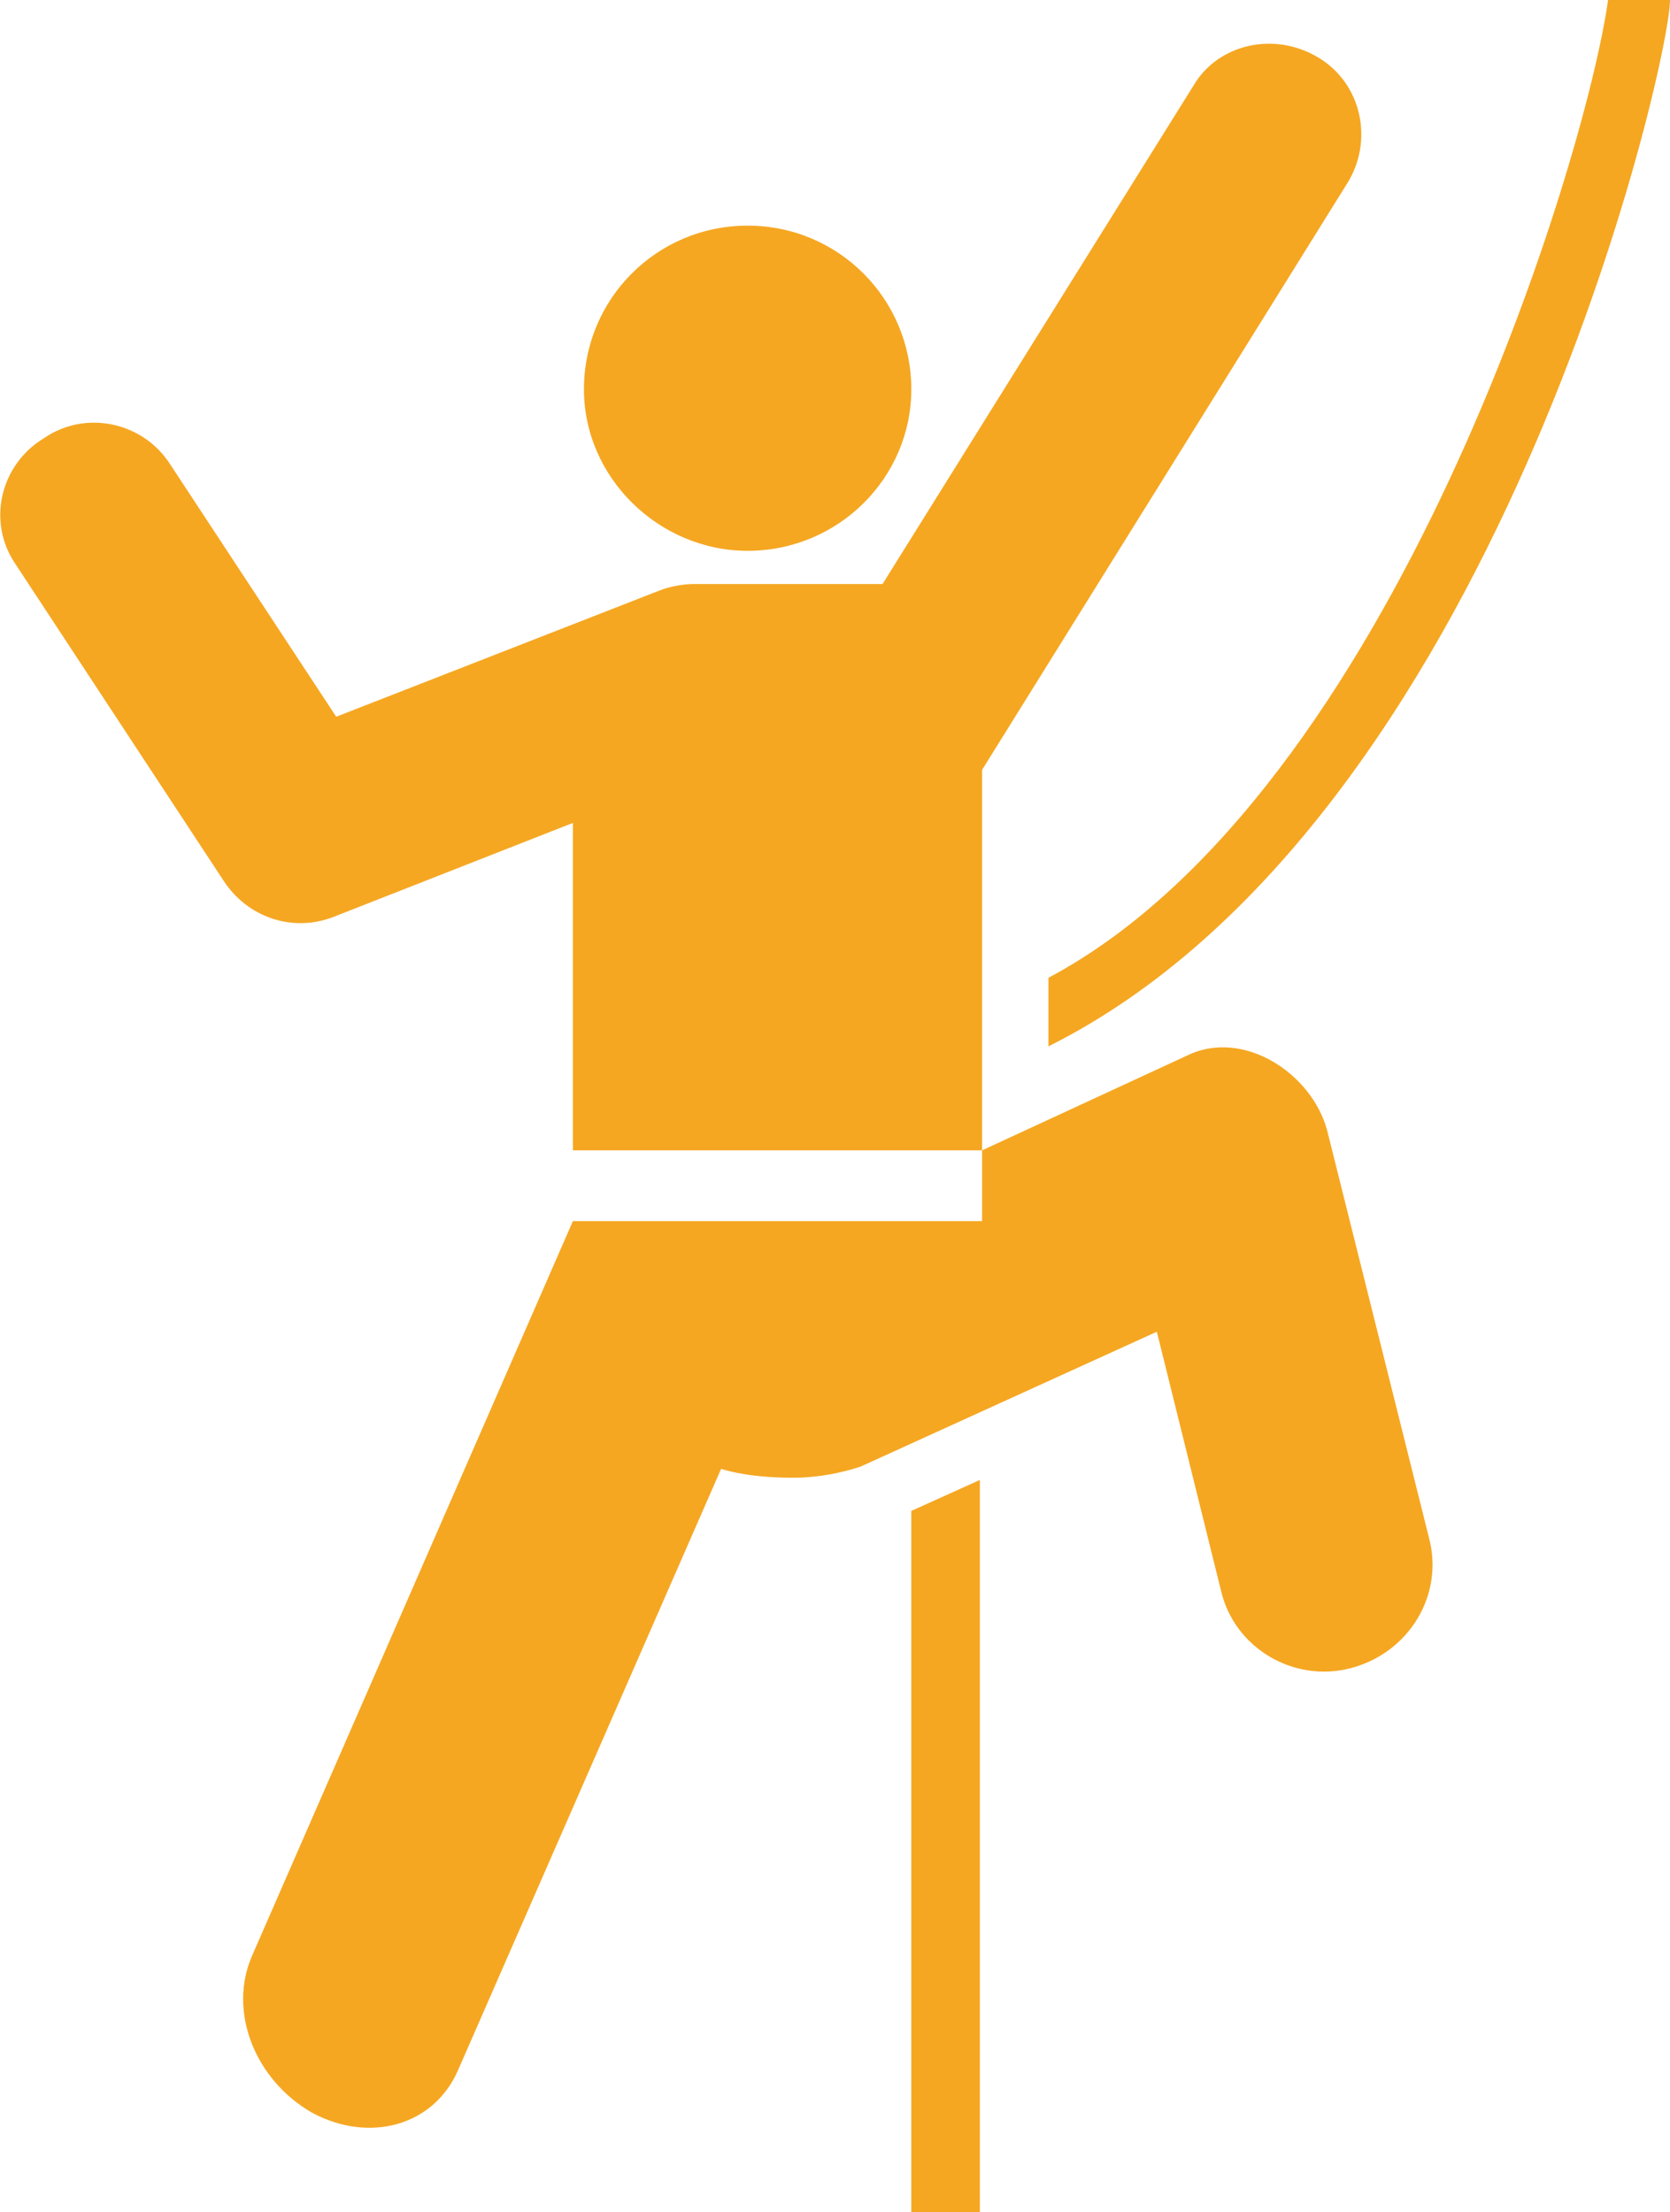
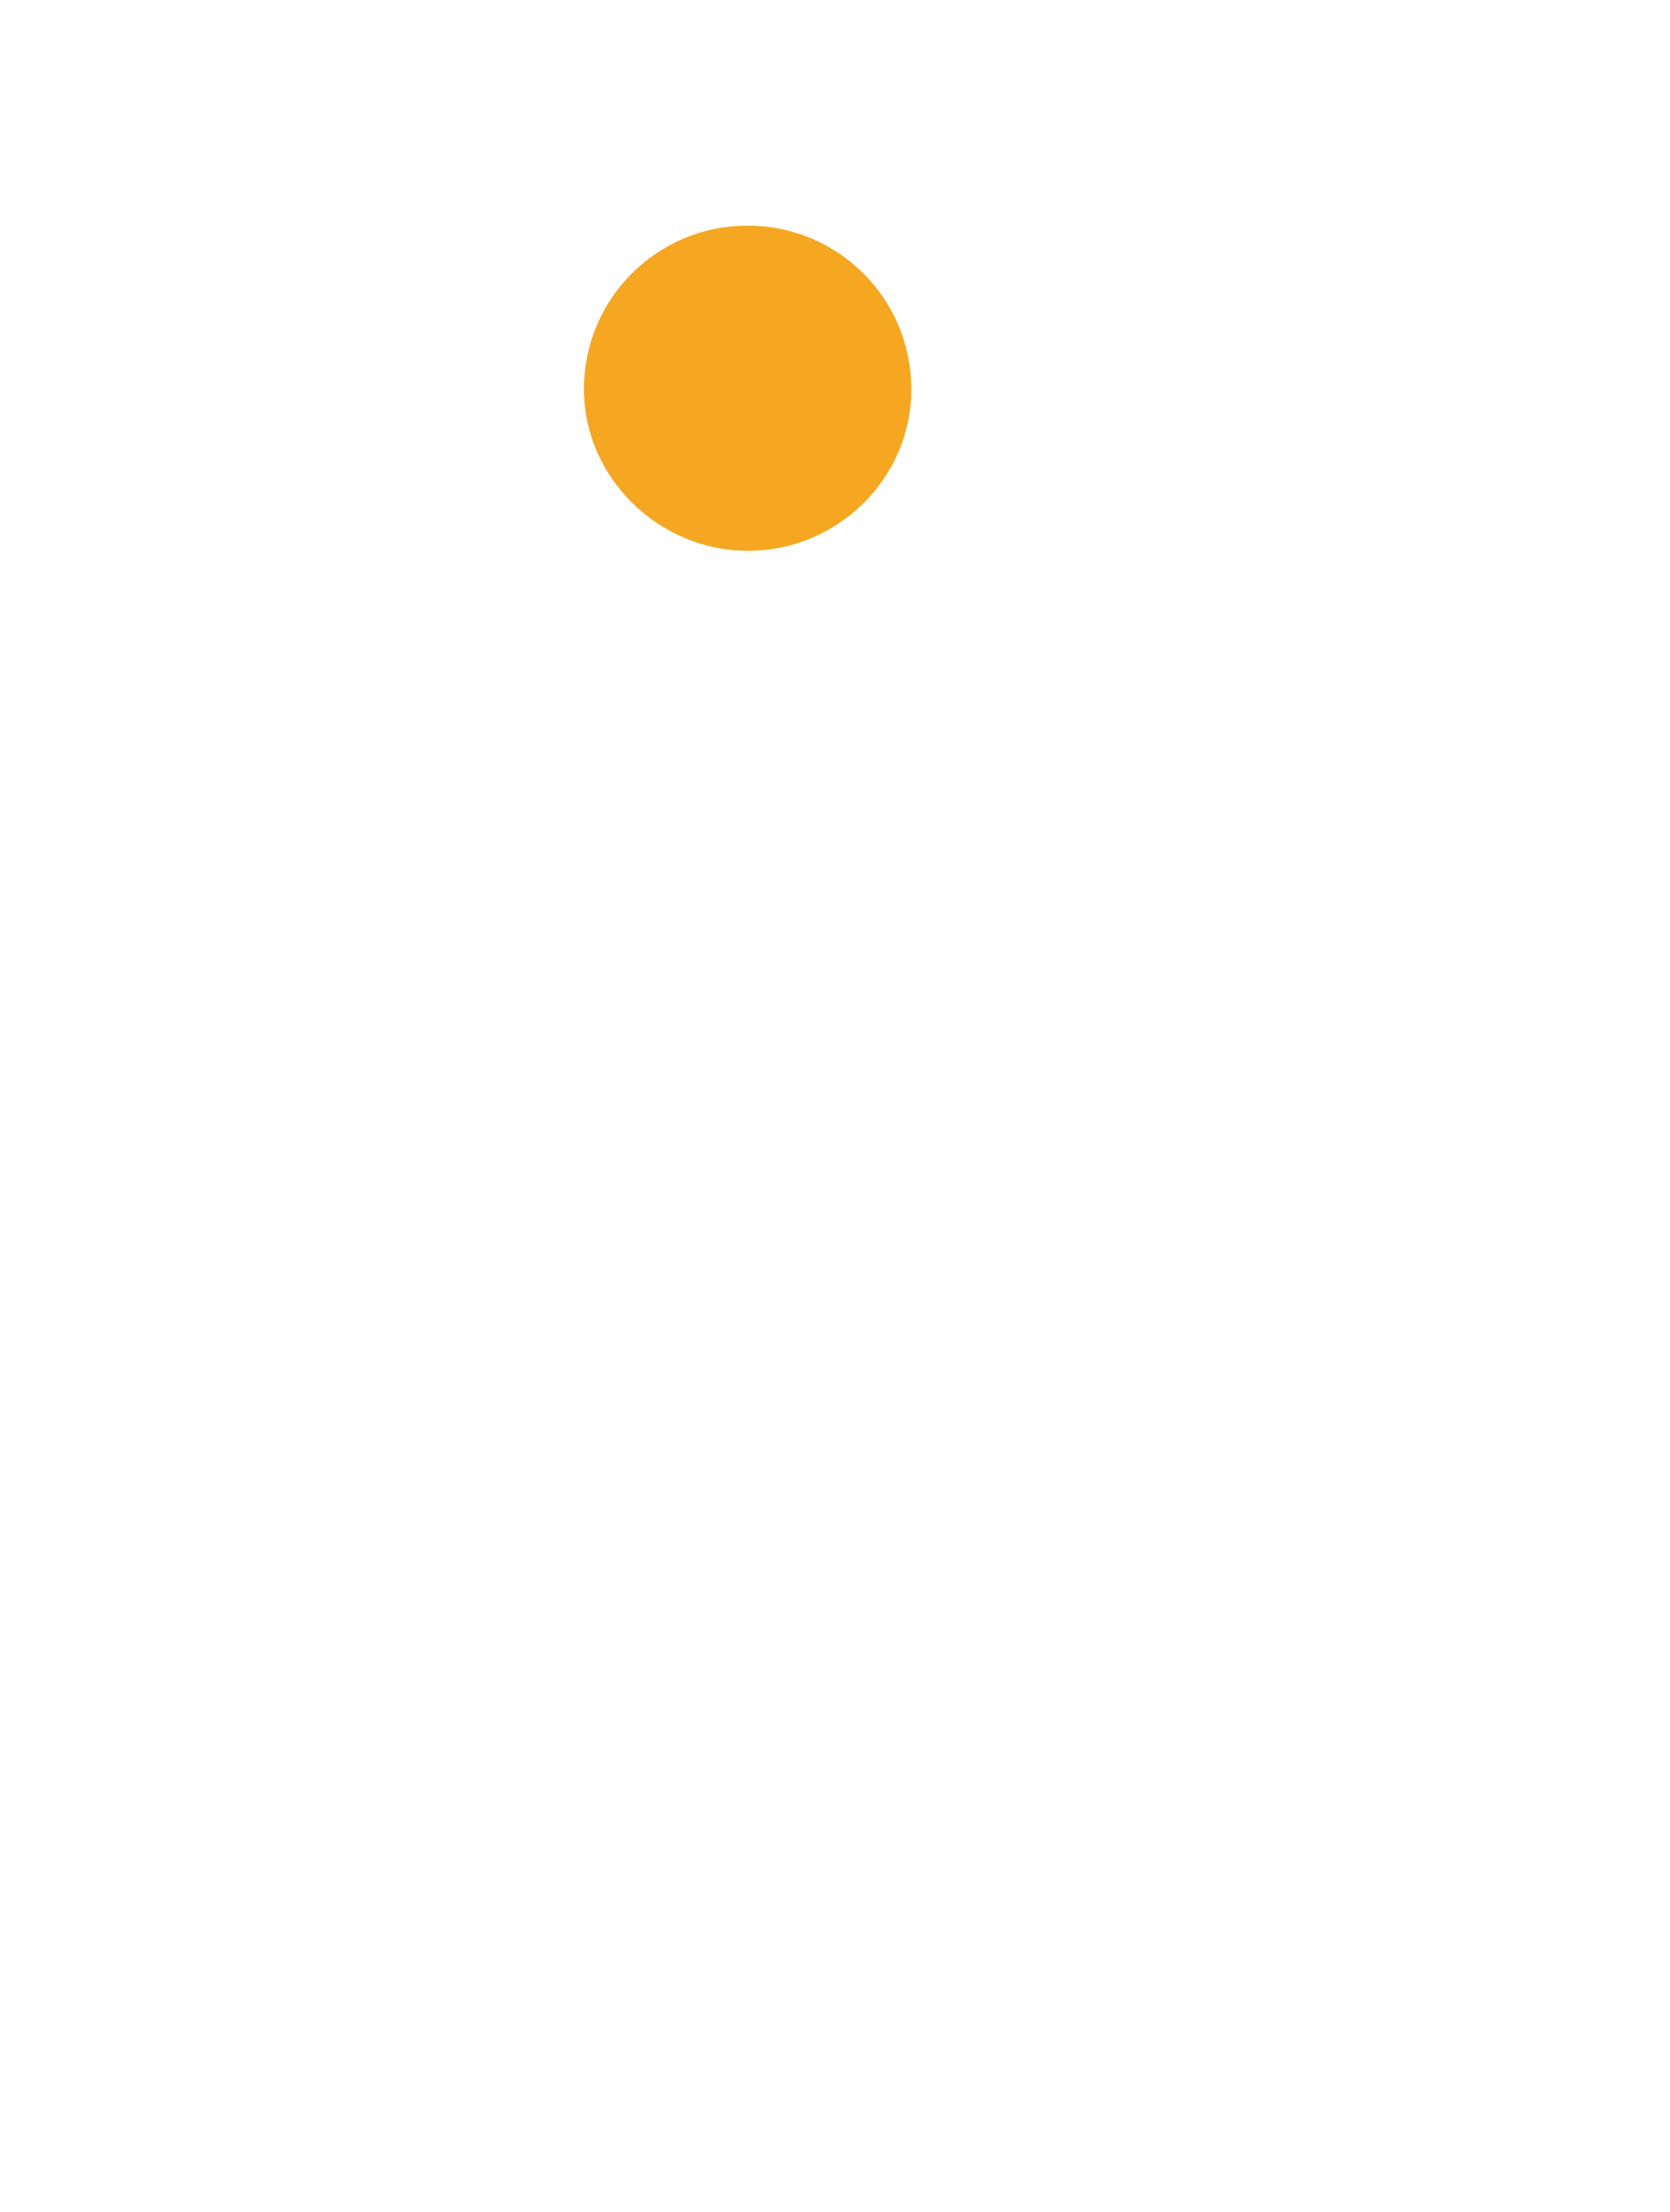
<svg xmlns="http://www.w3.org/2000/svg" version="1.1" id="Ebene_1" x="0px" y="0px" viewBox="0 0 75.5 100" style="enable-background:new 0 0 75.5 100;" xml:space="preserve">
  <style type="text/css">
	.st0{fill:#F5A722;}
</style>
-   <path class="st0" d="M38.9,66.3c-0.9,0.3-2,0.5-3,0.5c-1.2,0-2.3-0.1-3.3-0.4L20.7,93.6c-1.1,2.5-4,3.3-6.6,1.9  c-2.6-1.5-3.8-4.6-2.7-7.1l14.5-33.2h18.5V52l9.3-4.3c2.5-1.2,5.6,0.8,6.3,3.4l4.6,18.4c0.7,2.6-0.9,5.2-3.5,5.9s-5.3-0.9-5.9-3.5  l-2.9-11.7L38.9,66.3z" />
-   <path class="st0" d="M47.4,47.3C67.6,37.2,75.5,2.9,75.5,0h-2.8c-1,7.2-9.7,35.9-25.3,44.2C47.4,44.2,47.4,47.3,47.4,47.3z" />
-   <path class="st0" d="M10.1,39.8c1.1,1.7,3.2,2.4,5.1,1.6l10.7-4.2V52h18.5V34.8L60.9,8.3c1.2-1.9,0.7-4.5-1.3-5.7  C57.6,1.4,55.1,2,54,3.8L39.9,26.4l-8.5,0c-0.5,0-1.1,0.1-1.6,0.3l-14.6,5.7L7.7,21c-1.2-1.9-3.8-2.5-5.7-1.2  C0,21-0.6,23.6,0.7,25.5L10.1,39.8z" />
  <path class="st0" d="M33.8,24.9c4.1,0,7.4-3.3,7.4-7.3c0-4.1-3.3-7.4-7.4-7.4c-4.1,0-7.4,3.3-7.4,7.4C26.4,21.6,29.8,24.9,33.8,24.9  z" />
-   <polygon class="st0" points="44.3,100 44.3,66.9 41.2,68.3 41.2,100 " />
</svg>